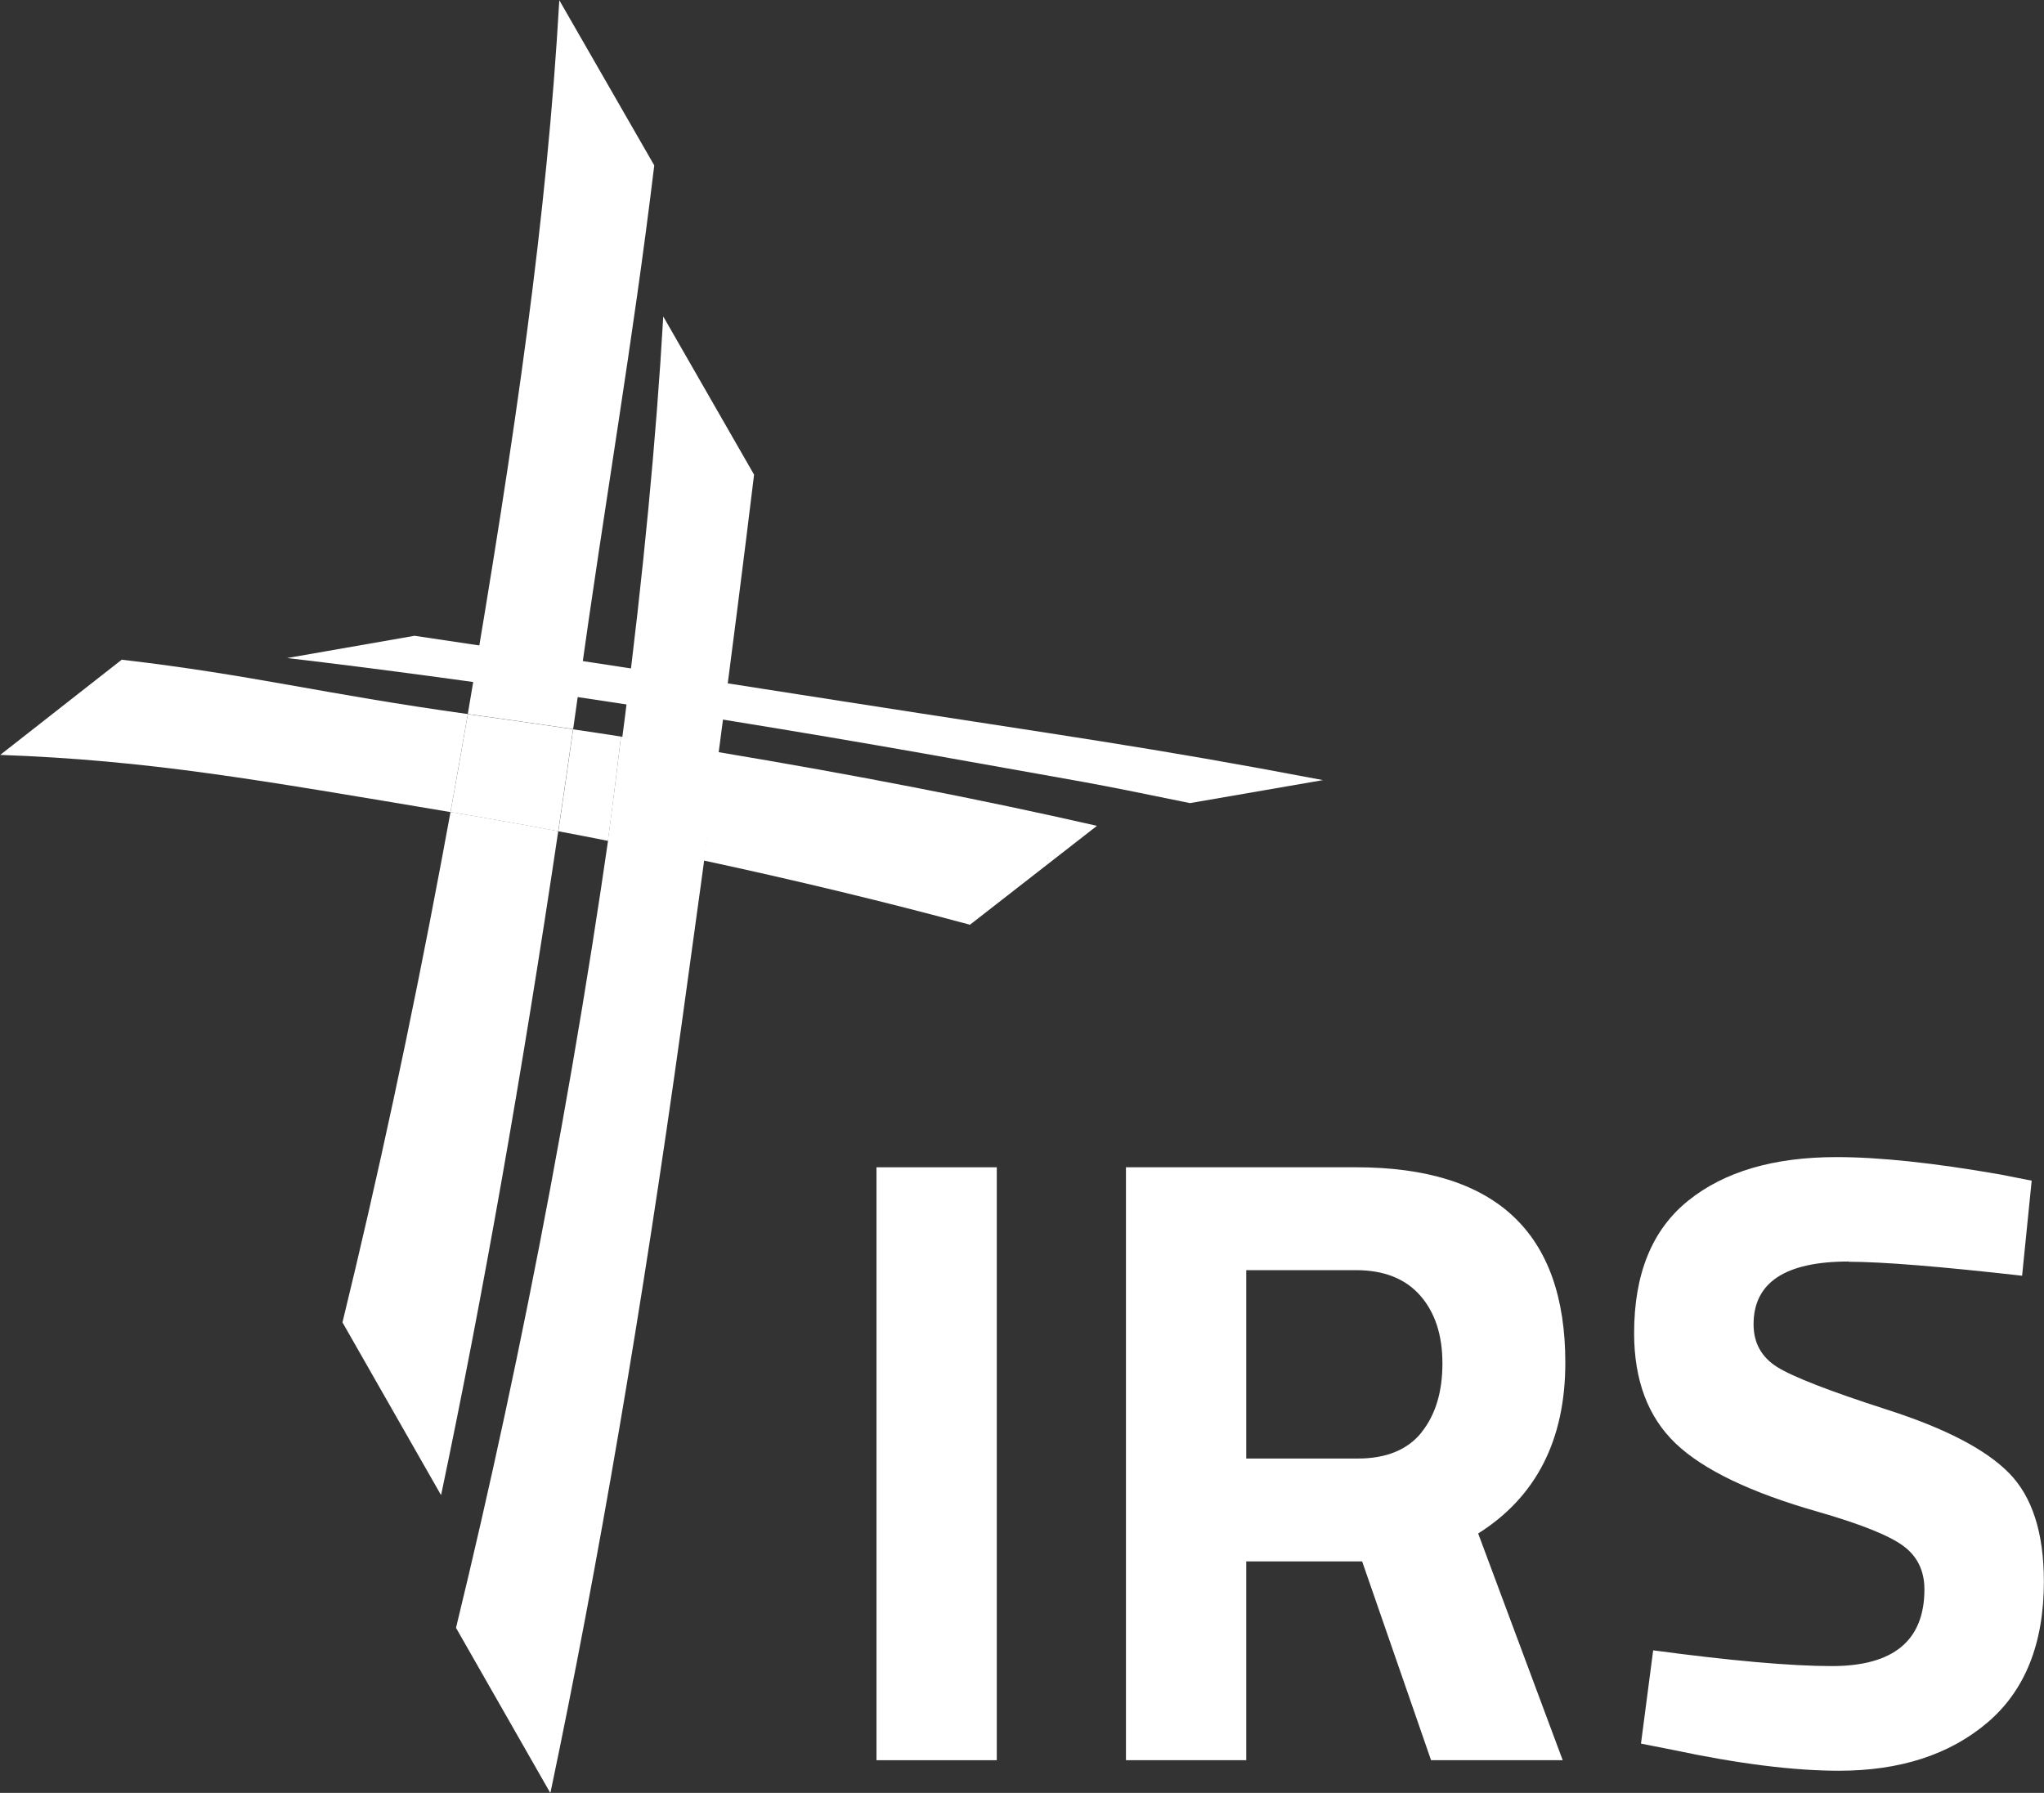
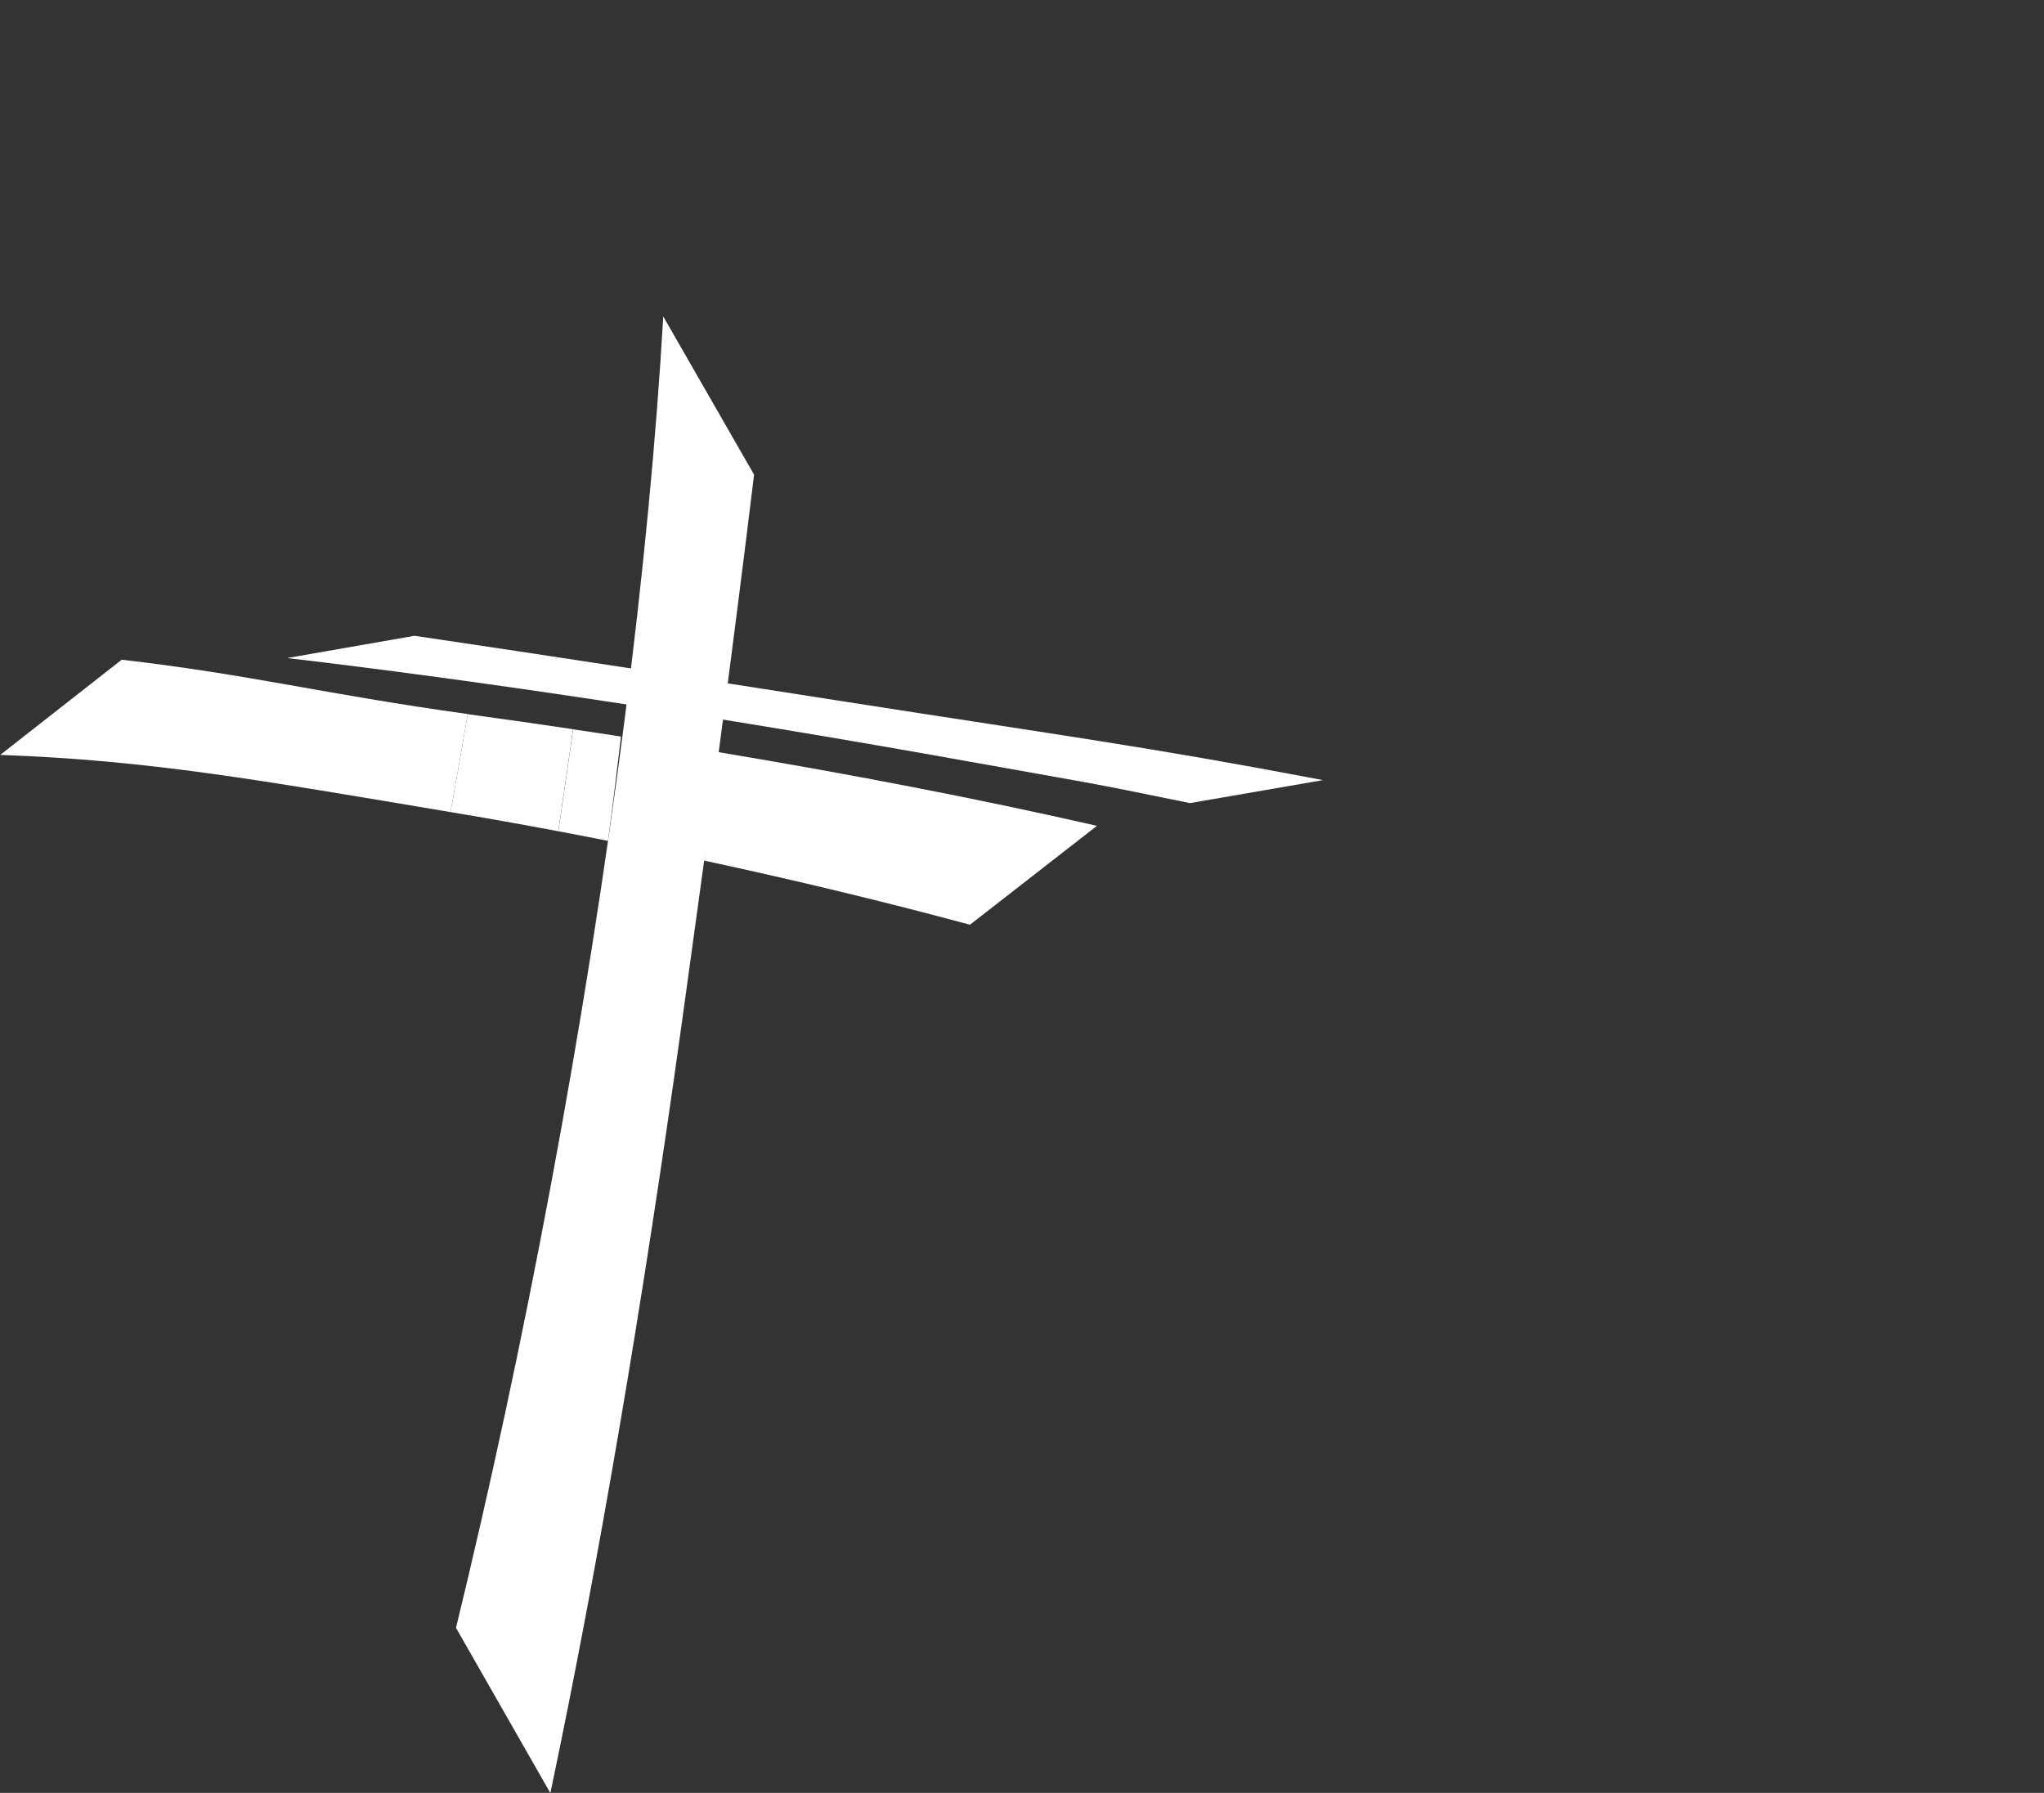
<svg xmlns="http://www.w3.org/2000/svg" id="Laag_1" viewBox="0 0 172.64 151.43">
  <rect x="0" y="0" width="172.64" height="151.43" fill="#333333" stroke="none" />
-   <rect x="74.03" y="98.59" width="10.16" height="50.08" fill="#fff" />
-   <path d="M120.06,120.98c1.18-1.47,1.77-3.41,1.77-5.82s-.63-4.32-1.88-5.74c-1.25-1.42-3.06-2.14-5.41-2.14h-9.28v15.91h9.43c2.4,0,4.2-.74,5.38-2.21M105.26,131.88v16.79h-10.16v-50.08h19.44c11.78,0,17.67,5.5,17.67,16.5,0,6.53-2.46,11.34-7.36,14.43l7.14,19.15h-11.12l-5.82-16.79h-9.79Z" fill="#fff" />
-   <path d="M156.14,106.55c-5.35,0-8.03,1.77-8.03,5.3,0,1.57.66,2.77,1.99,3.61,1.33.83,4.43,2.04,9.31,3.61,4.89,1.57,8.31,3.35,10.27,5.34,1.96,1.99,2.95,5.04,2.95,9.17,0,5.25-1.6,9.23-4.79,11.93-3.19,2.7-7.37,4.05-12.52,4.05-3.83,0-8.52-.59-14.07-1.77l-2.65-.52,1.03-7.88c6.58.88,11.61,1.33,15.1,1.33,5.2,0,7.81-2.16,7.81-6.48,0-1.57-.6-2.8-1.8-3.68-1.2-.88-3.6-1.84-7.18-2.87-5.69-1.62-9.71-3.55-12.04-5.78s-3.5-5.34-3.5-9.31c0-5.01,1.52-8.74,4.57-11.19,3.04-2.45,7.22-3.68,12.52-3.68,3.63,0,8.25.49,13.84,1.47l2.65.52-.81,8.03c-6.92-.78-11.81-1.18-14.65-1.18" fill="#fff" />
-   <path d="M38.05,68.59c-.26,1.42-.52,2.84-.79,4.26-2.56,13.64-5.37,26.7-8.33,38.82v.03s8.31,14.56,8.31,14.56l.03-.05c3.5-16.65,6.85-35.64,9.88-56.01-3.07-.58-6.11-1.12-9.1-1.62M47.24.02c-1.04,18.22-3.64,36.27-7.73,60.29.51.07,1.01.14,1.52.21,2.48.35,4.94.7,7.38,1.06.15-1.04.29-2.07.44-3.11,2.38-17.06,4.57-29.31,6.41-44.5h0S47.24.02,47.24.02ZM47.24,0h0s0,.02,0,.02v-.02Z" fill="#fff" />
  <path d="M111.69,65.88c-14.77-2.81-21.7-3.71-40.27-6.61-12.76-2-25.04-3.89-36.4-5.57h-.01l-10.76,1.88h0c16.04,1.88,36.1,4.88,57.64,8.75,10.19,1.83,9.58,1.64,18.61,3.5h.02s11.22-1.94,11.22-1.94h-.03Z" fill="#fff" />
  <path d="M46.5,151.38c3.98-18.94,7.76-41.05,11.06-64.78,2.27-16.31,4.37-31.99,6.13-46.51h0s-7.67-13.36-7.67-13.36h0c-1.17,20.42-4.38,46.04-9.54,73.62-2.44,13.05-5.14,25.53-7.96,37.12v.03s7.95,13.92,7.95,13.92l.02-.04Z" fill="#fff" />
  <path d="M0,63.76h0s.01,0,.01,0h-.02ZM60.64,63.52c-.39,3.02-.79,6.07-1.2,9.16,7.82,1.68,15.35,3.5,22.47,5.42h.02s10.71-8.34,10.71-8.34l-.04-.02c-9.73-2.22-20.49-4.31-31.96-6.22M48.41,61.59c-.41,2.9-.83,5.77-1.25,8.62,1.39.26,2.79.53,4.19.81.4-2.99.76-5.93,1.1-8.81-1.34-.21-2.69-.41-4.04-.61M10.28,55.72h0S.02,63.76.02,63.76c12.61.46,21.55,2.07,38.03,4.83.5-2.78.99-5.54,1.46-8.28-12.42-1.73-18.14-3.3-29.23-4.59" fill="#fff" />
  <path d="M39.51,60.31c-.47,2.74-.95,5.5-1.46,8.28,2.99.5,6.03,1.04,9.1,1.62.42-2.85.84-5.72,1.25-8.62-2.43-.36-4.9-.72-7.38-1.06-.51-.07-1.02-.14-1.52-.21" fill="#fff" />
-   <path d="M52.45,62.2c-.34,2.88-.71,5.82-1.1,8.81.31.06.63.12.94.19,2.4.48,4.79.97,7.14,1.48.41-3.09.81-6.14,1.2-9.16-2.69-.45-5.42-.89-8.18-1.31" fill="#fff" />
</svg>